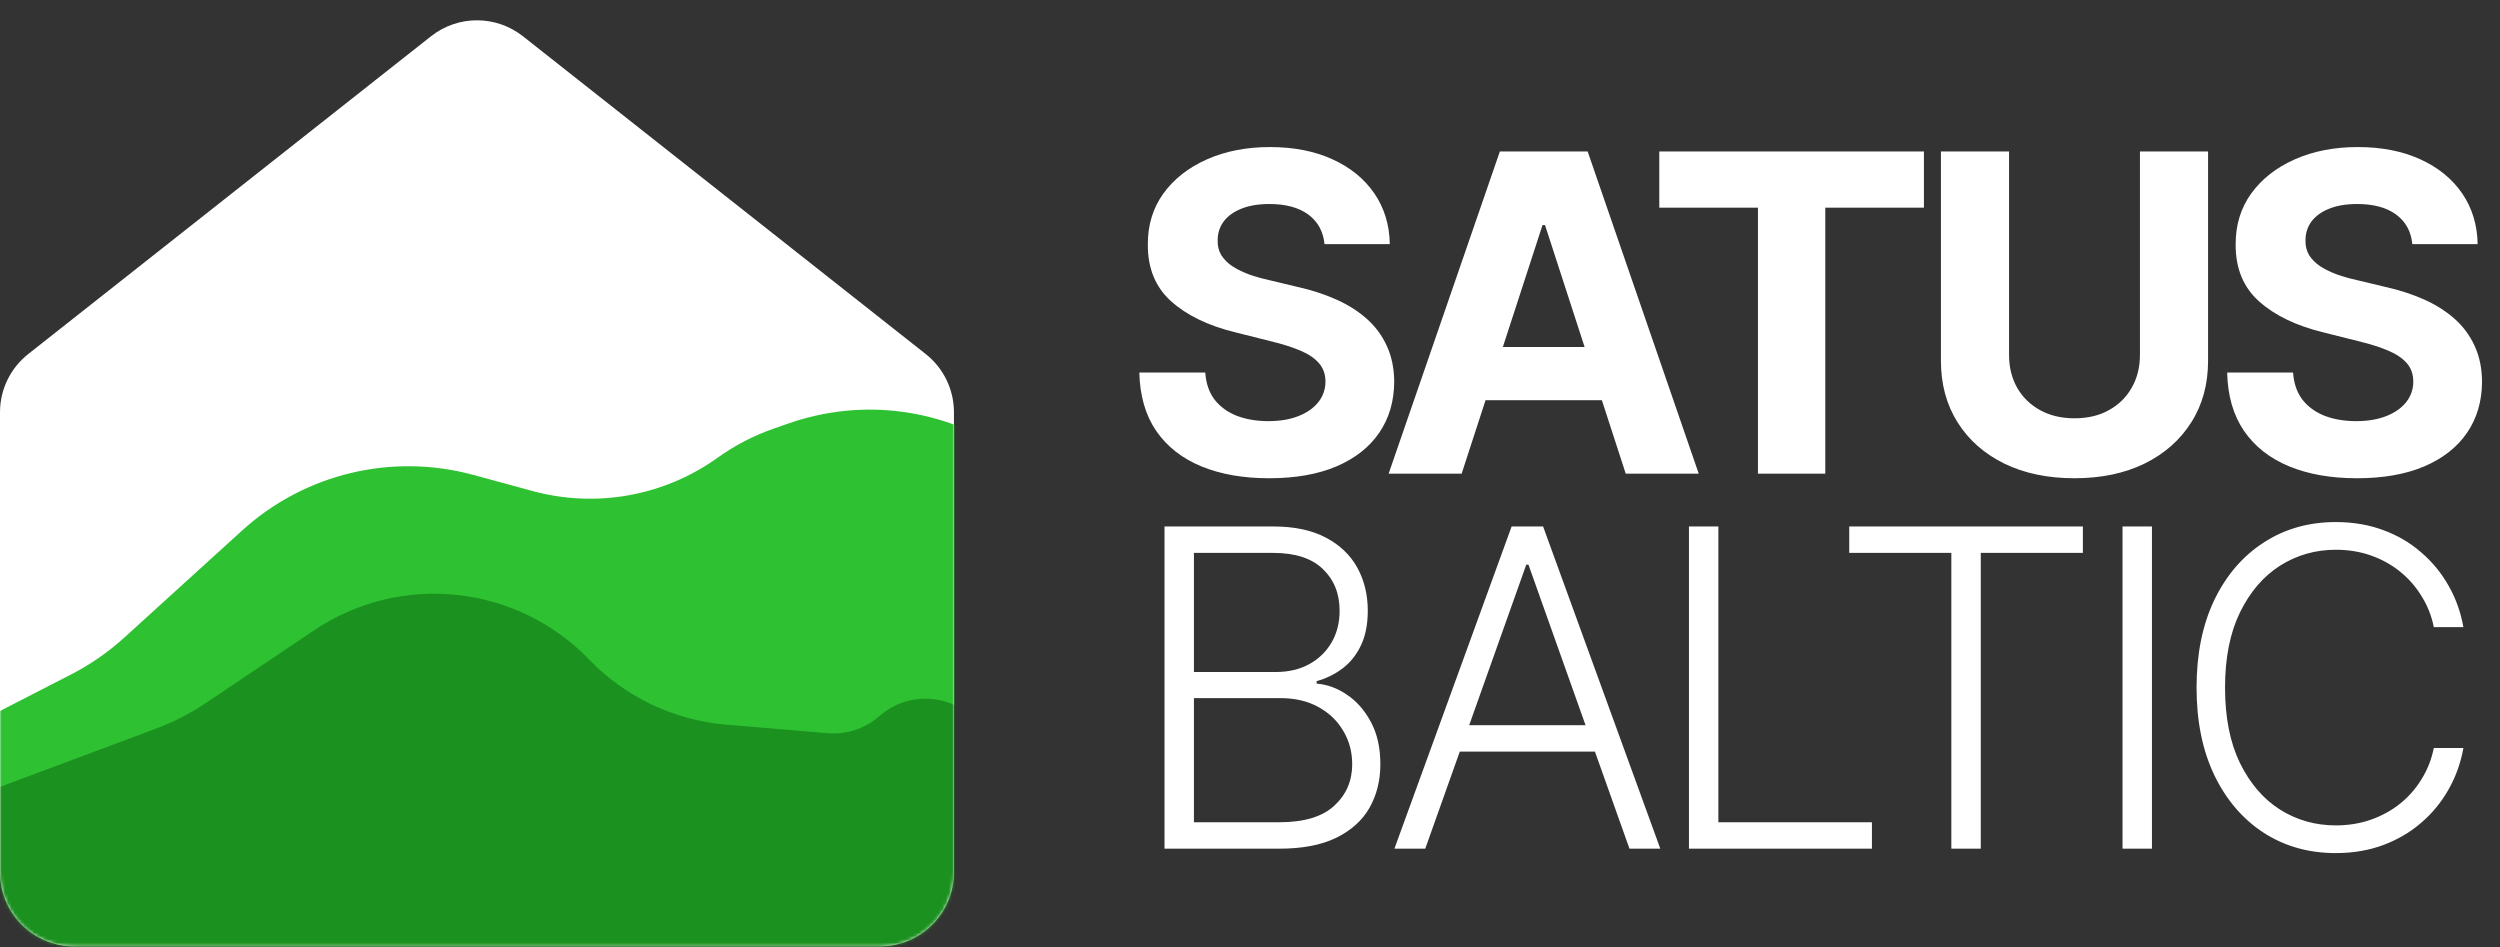
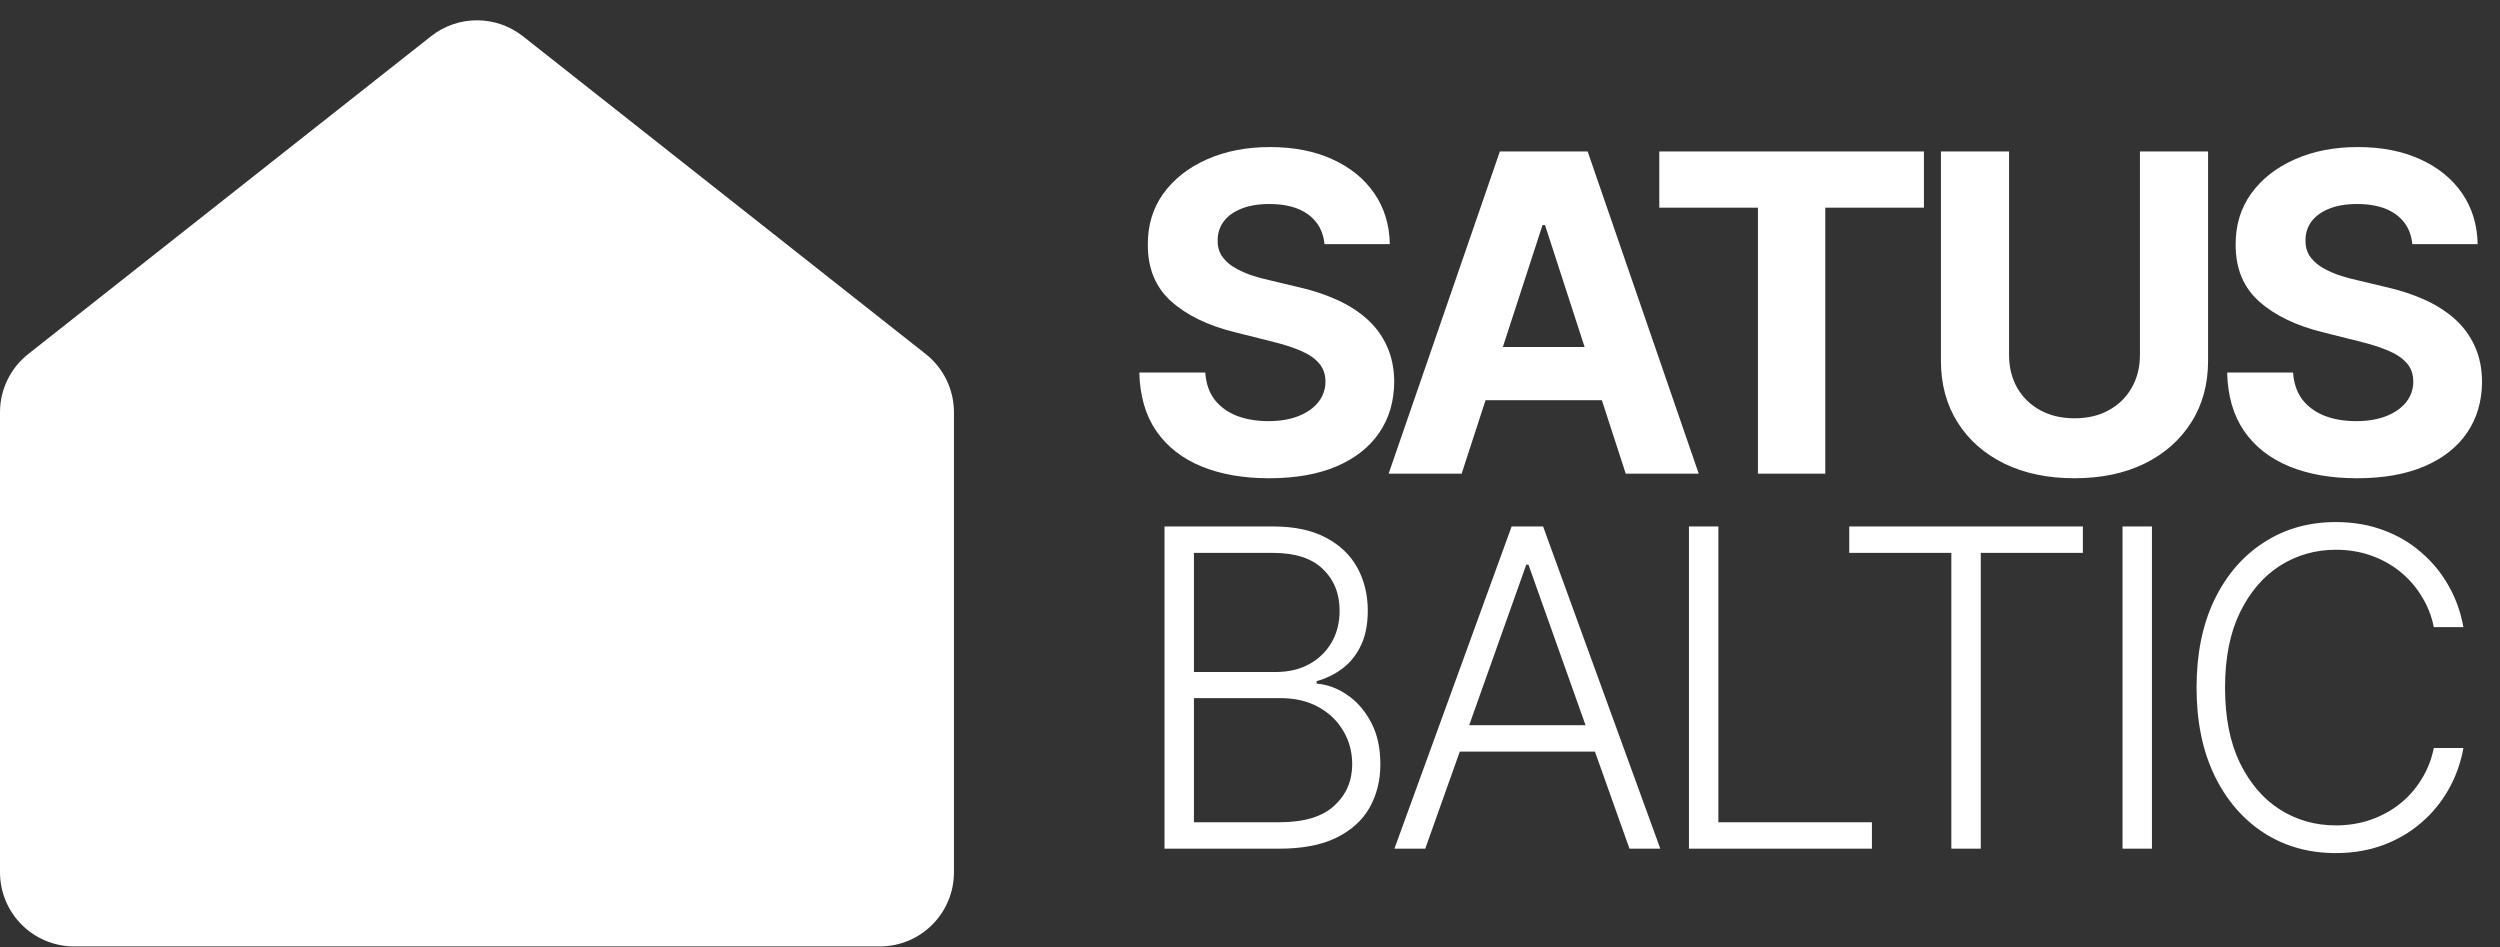
<svg xmlns="http://www.w3.org/2000/svg" width="760" height="288" viewBox="0 0 760 288" fill="none">
  <rect x="0" y="0" width="760" height="288" fill="#333333" stroke="none" />
  <path d="M402.652 74.217C402.269 70.359 400.627 67.362 397.726 65.225C394.824 63.089 390.886 62.021 385.912 62.021C382.532 62.021 379.678 62.499 377.35 63.456C375.023 64.38 373.237 65.672 371.993 67.33C370.782 68.988 370.176 70.869 370.176 72.974C370.112 74.727 370.479 76.258 371.276 77.565C372.105 78.872 373.237 80.004 374.672 80.961C376.107 81.886 377.765 82.699 379.646 83.4C381.527 84.07 383.536 84.644 385.673 85.122L394.473 87.227C398.746 88.183 402.668 89.459 406.239 91.053C409.81 92.647 412.903 94.608 415.518 96.936C418.133 99.264 420.157 102.006 421.592 105.163C423.059 108.319 423.808 111.938 423.84 116.02C423.808 122.014 422.278 127.212 419.249 131.612C416.251 135.981 411.915 139.377 406.239 141.8C400.595 144.191 393.788 145.387 385.816 145.387C377.908 145.387 371.021 144.175 365.154 141.752C359.319 139.329 354.759 135.741 351.475 130.99C348.222 126.208 346.516 120.293 346.357 113.246H366.397C366.621 116.53 367.561 119.272 369.219 121.472C370.909 123.641 373.157 125.283 375.963 126.399C378.801 127.483 382.006 128.025 385.577 128.025C389.084 128.025 392.13 127.515 394.712 126.494C397.327 125.474 399.352 124.055 400.787 122.238C402.221 120.42 402.939 118.332 402.939 115.972C402.939 113.772 402.285 111.922 400.978 110.424C399.702 108.925 397.821 107.65 395.334 106.597C392.879 105.545 389.866 104.589 386.294 103.728L375.628 101.049C367.37 99.04 360.849 95.9 356.066 91.627C351.283 87.354 348.908 81.599 348.94 74.361C348.908 68.43 350.486 63.248 353.675 58.816C356.895 54.384 361.312 50.924 366.923 48.437C372.535 45.95 378.913 44.706 386.055 44.706C393.325 44.706 399.671 45.95 405.091 48.437C410.544 50.924 414.785 54.384 417.814 58.816C420.843 63.248 422.405 68.382 422.501 74.217H402.652ZM444.337 144H422.144L455.96 46.046H482.648L516.416 144H494.223L469.687 68.43H468.921L444.337 144ZM442.95 105.497H495.371V121.664H442.95V105.497ZM504.425 63.121V46.046H584.873V63.121H554.884V144H534.414V63.121H504.425ZM650.545 46.046H671.255V109.659C671.255 116.801 669.549 123.051 666.137 128.408C662.757 133.765 658.022 137.942 651.932 140.939C645.842 143.904 638.747 145.387 630.648 145.387C622.517 145.387 615.406 143.904 609.316 140.939C603.226 137.942 598.491 133.765 595.111 128.408C591.731 123.051 590.041 116.801 590.041 109.659V46.046H610.751V107.889C610.751 111.62 611.564 114.936 613.19 117.837C614.848 120.739 617.176 123.019 620.173 124.677C623.171 126.335 626.662 127.164 630.648 127.164C634.666 127.164 638.157 126.335 641.123 124.677C644.12 123.019 646.432 120.739 648.058 117.837C649.716 114.936 650.545 111.62 650.545 107.889V46.046ZM733.351 74.217C732.969 70.359 731.327 67.362 728.425 65.225C725.523 63.089 721.585 62.021 716.611 62.021C713.231 62.021 710.377 62.499 708.05 63.456C705.722 64.38 703.936 65.672 702.693 67.33C701.481 68.988 700.875 70.869 700.875 72.974C700.811 74.727 701.178 76.258 701.975 77.565C702.804 78.872 703.936 80.004 705.371 80.961C706.806 81.886 708.464 82.699 710.345 83.4C712.227 84.07 714.236 84.644 716.372 85.122L725.173 87.227C729.445 88.183 733.367 89.459 736.939 91.053C740.51 92.647 743.603 94.608 746.217 96.936C748.832 99.264 750.857 102.006 752.292 105.163C753.758 108.319 754.508 111.938 754.54 116.02C754.508 122.014 752.977 127.212 749.948 131.612C746.951 135.981 742.614 139.377 736.939 141.8C731.295 144.191 724.487 145.387 716.515 145.387C708.608 145.387 701.72 144.175 695.853 141.752C690.018 139.329 685.458 135.741 682.174 130.99C678.922 126.208 677.216 120.293 677.056 113.246H697.097C697.32 116.53 698.261 119.272 699.919 121.472C701.609 123.641 703.857 125.283 706.663 126.399C709.5 127.483 712.705 128.025 716.276 128.025C719.784 128.025 722.829 127.515 725.412 126.494C728.026 125.474 730.051 124.055 731.486 122.238C732.921 120.42 733.638 118.332 733.638 115.972C733.638 113.772 732.985 111.922 731.677 110.424C730.402 108.925 728.521 107.65 726.033 106.597C723.578 105.545 720.565 104.589 716.994 103.728L706.328 101.049C698.069 99.04 691.549 95.9 686.766 91.627C681.983 87.354 679.607 81.599 679.639 74.361C679.607 68.43 681.186 63.248 684.374 58.816C687.595 54.384 692.011 50.924 697.623 48.437C703.235 45.95 709.612 44.706 716.755 44.706C724.025 44.706 730.37 45.95 735.791 48.437C741.243 50.924 745.484 54.384 748.513 58.816C751.542 63.248 753.105 68.382 753.2 74.217H733.351ZM354.01 258V160.046H387.06C393.437 160.046 398.746 161.162 402.987 163.394C407.26 165.626 410.464 168.671 412.6 172.529C414.737 176.387 415.805 180.772 415.805 185.682C415.805 189.764 415.119 193.255 413.748 196.157C412.377 199.058 410.512 201.402 408.152 203.188C405.793 204.973 403.162 206.265 400.26 207.062V207.827C403.417 208.05 406.478 209.166 409.444 211.175C412.409 213.152 414.848 215.926 416.762 219.497C418.675 223.069 419.631 227.341 419.631 232.316C419.631 237.258 418.531 241.674 416.331 245.564C414.131 249.423 410.751 252.468 406.191 254.7C401.663 256.9 395.892 258 388.877 258H354.01ZM362.954 249.965H388.877C396.434 249.965 402.014 248.291 405.617 244.943C409.252 241.595 411.07 237.386 411.07 232.316C411.07 228.585 410.161 225.205 408.344 222.176C406.558 219.115 404.023 216.691 400.739 214.906C397.486 213.12 393.66 212.227 389.26 212.227H362.954V249.965ZM362.954 204.288H387.873C391.731 204.288 395.111 203.491 398.013 201.896C400.914 200.302 403.178 198.102 404.804 195.296C406.43 192.49 407.244 189.285 407.244 185.682C407.244 180.485 405.554 176.26 402.174 173.007C398.794 169.723 393.756 168.081 387.06 168.081H362.954V204.288ZM433.277 258H423.902L459.535 160.046H469.101L504.734 258H495.359L464.653 171.668H463.983L433.277 258ZM440.021 220.454H488.615V228.489H440.021V220.454ZM513.44 258V160.046H522.384V249.965H569.066V258H513.44ZM562.168 168.081V160.046H633.195V168.081H602.154V258H593.21V168.081H562.168ZM654.194 160.046V258H645.25V160.046H654.194ZM748.874 190.656H739.882C739.212 187.308 738.001 184.215 736.247 181.377C734.525 178.508 732.357 176.005 729.742 173.868C727.127 171.732 724.162 170.074 720.846 168.894C717.53 167.714 713.943 167.124 710.084 167.124C703.898 167.124 698.255 168.735 693.153 171.955C688.083 175.176 684.017 179.911 680.956 186.16C677.927 192.378 676.412 199.999 676.412 209.023C676.412 218.11 677.927 225.763 680.956 231.981C684.017 238.199 688.083 242.918 693.153 246.138C698.255 249.327 703.898 250.921 710.084 250.921C713.943 250.921 717.53 250.331 720.846 249.152C724.162 247.972 727.127 246.33 729.742 244.225C732.357 242.089 734.525 239.586 736.247 236.716C738.001 233.846 739.212 230.737 739.882 227.389H748.874C748.077 231.885 746.578 236.078 744.378 239.968C742.21 243.827 739.436 247.207 736.056 250.108C732.708 253.01 728.849 255.274 724.481 256.9C720.113 258.526 715.314 259.339 710.084 259.339C701.858 259.339 694.556 257.283 688.178 253.169C681.801 249.024 676.795 243.189 673.16 235.664C669.557 228.139 667.755 219.258 667.755 209.023C667.755 198.787 669.557 189.907 673.16 182.382C676.795 174.857 681.801 169.038 688.178 164.924C694.556 160.779 701.858 158.706 710.084 158.706C715.314 158.706 720.113 159.519 724.481 161.146C728.849 162.74 732.708 165.004 736.056 167.937C739.436 170.839 742.21 174.219 744.378 178.077C746.578 181.935 748.077 186.129 748.874 190.656Z" fill="white" />
  <path d="M0 125.328C0 118.426 3.162 111.904 8.581 107.629L131.036 11.017C139.225 4.557 150.775 4.557 158.964 11.017L281.419 107.629C286.838 111.904 290 118.426 290 125.328V265.168C290 277.619 279.907 287.712 267.456 287.712H22.544C10.094 287.712 0 277.619 0 265.168V125.328Z" fill="white" />
  <mask id="mask0_2941_8459" style="mask-type:alpha" maskUnits="userSpaceOnUse" x="0" y="6" width="290" height="282">
-     <path d="M0 125.328C0 118.426 3.162 111.904 8.581 107.629L131.036 11.017C139.225 4.557 150.775 4.557 158.964 11.017L281.419 107.629C286.838 111.904 290 118.426 290 125.328V265.168C290 277.619 279.907 287.712 267.456 287.712H22.544C10.094 287.712 0 277.619 0 265.168V125.328Z" fill="white" />
-   </mask>
+     </mask>
  <g mask="url(#mask0_2941_8459)">
-     <path d="M161.933 149.28L143.862 144.368C119.095 137.635 92.604 144.008 73.609 161.269L37.811 193.8C32.931 198.236 27.487 202.009 21.621 205.024L-36.711 235.001C-61.758 247.873 -77.505 273.67 -77.505 301.832C-77.505 342.185 -45.633 375.332 -5.311 376.914L269.045 387.677C313.69 389.428 349.993 352.073 346.966 307.496L339.303 194.633C335.939 145.081 286.287 112.364 239.427 128.821L234.94 130.397C228.968 132.495 223.326 135.433 218.185 139.124C201.918 150.803 181.257 154.533 161.933 149.28Z" fill="#2EC132" />
    <path d="M47.183 221.602L-10.896 243.275C-56.265 260.205 -73.724 315.206 -46.426 355.203C-31.335 377.314 -5.553 389.642 21.132 387.507L264.485 368.031C303.097 364.941 329.343 327.448 319.032 290.11L301.889 228.036C297.711 212.906 279.152 207.348 267.346 217.692C262.999 221.501 257.289 223.378 251.529 222.892L220.715 220.289C204.907 218.955 190.121 211.926 179.105 200.51C157.058 177.664 121.8 173.924 95.451 191.637L62.836 213.562C57.951 216.846 52.697 219.544 47.183 221.602Z" fill="#1B911F" />
  </g>
</svg>